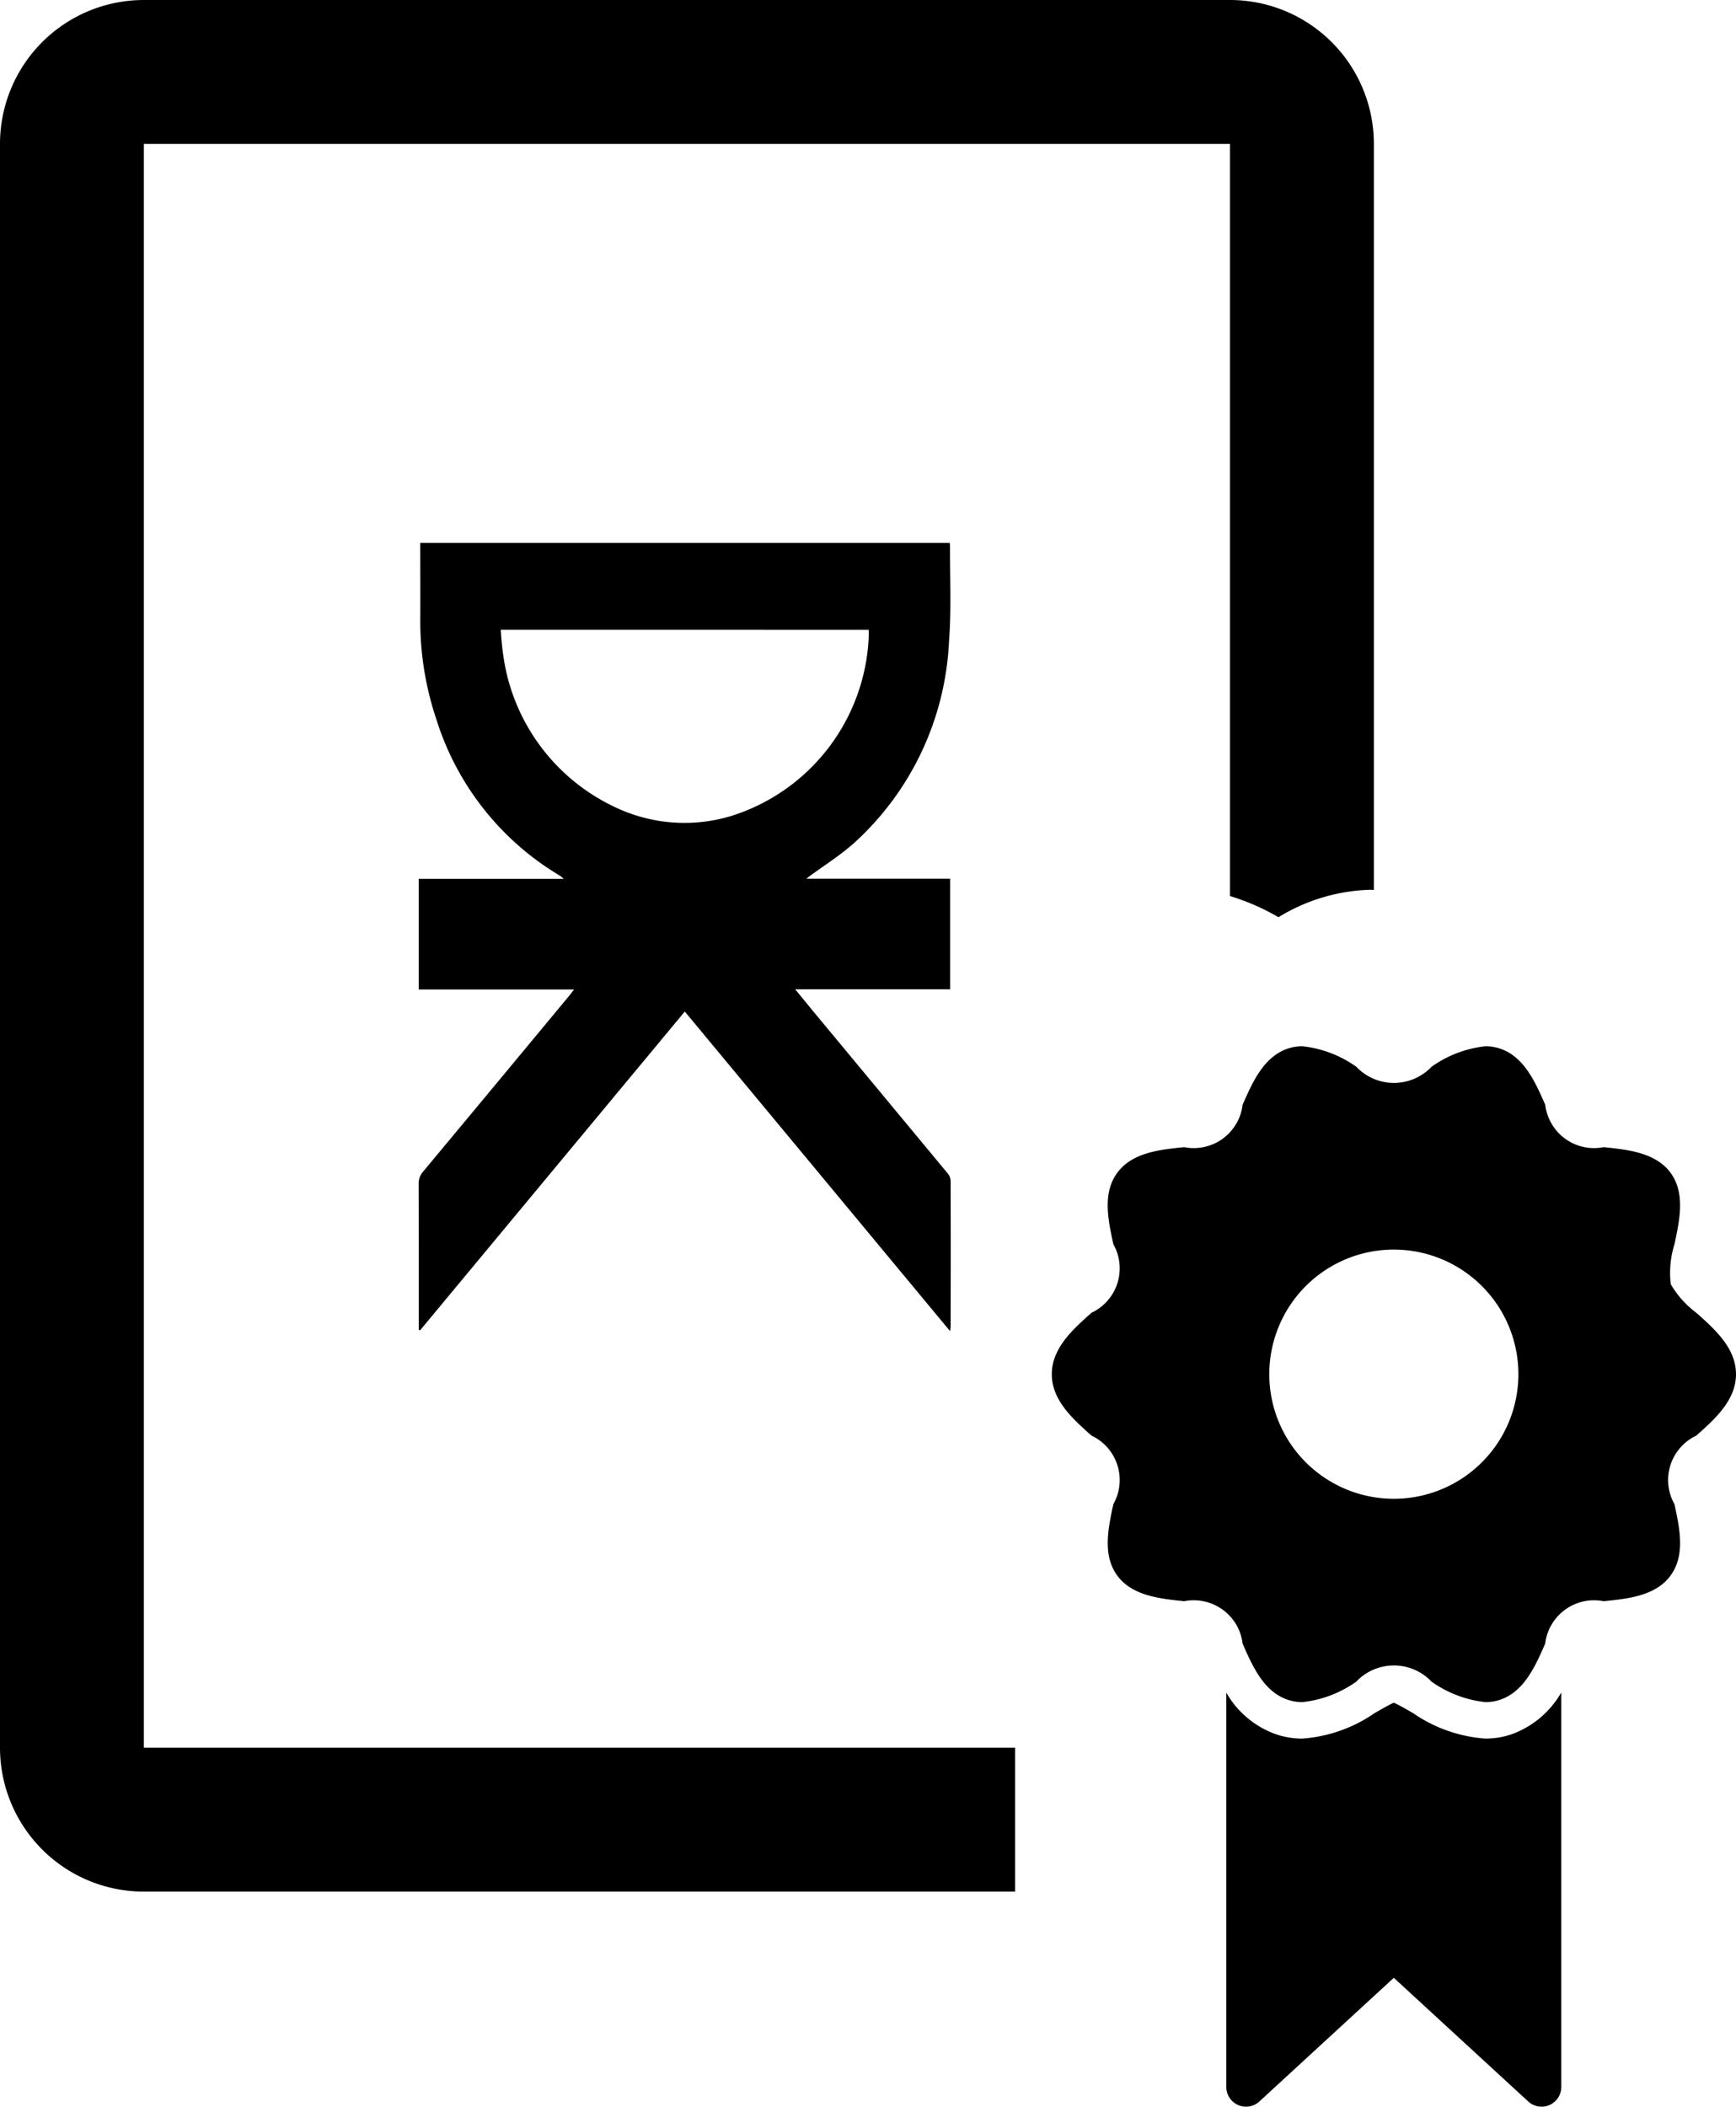
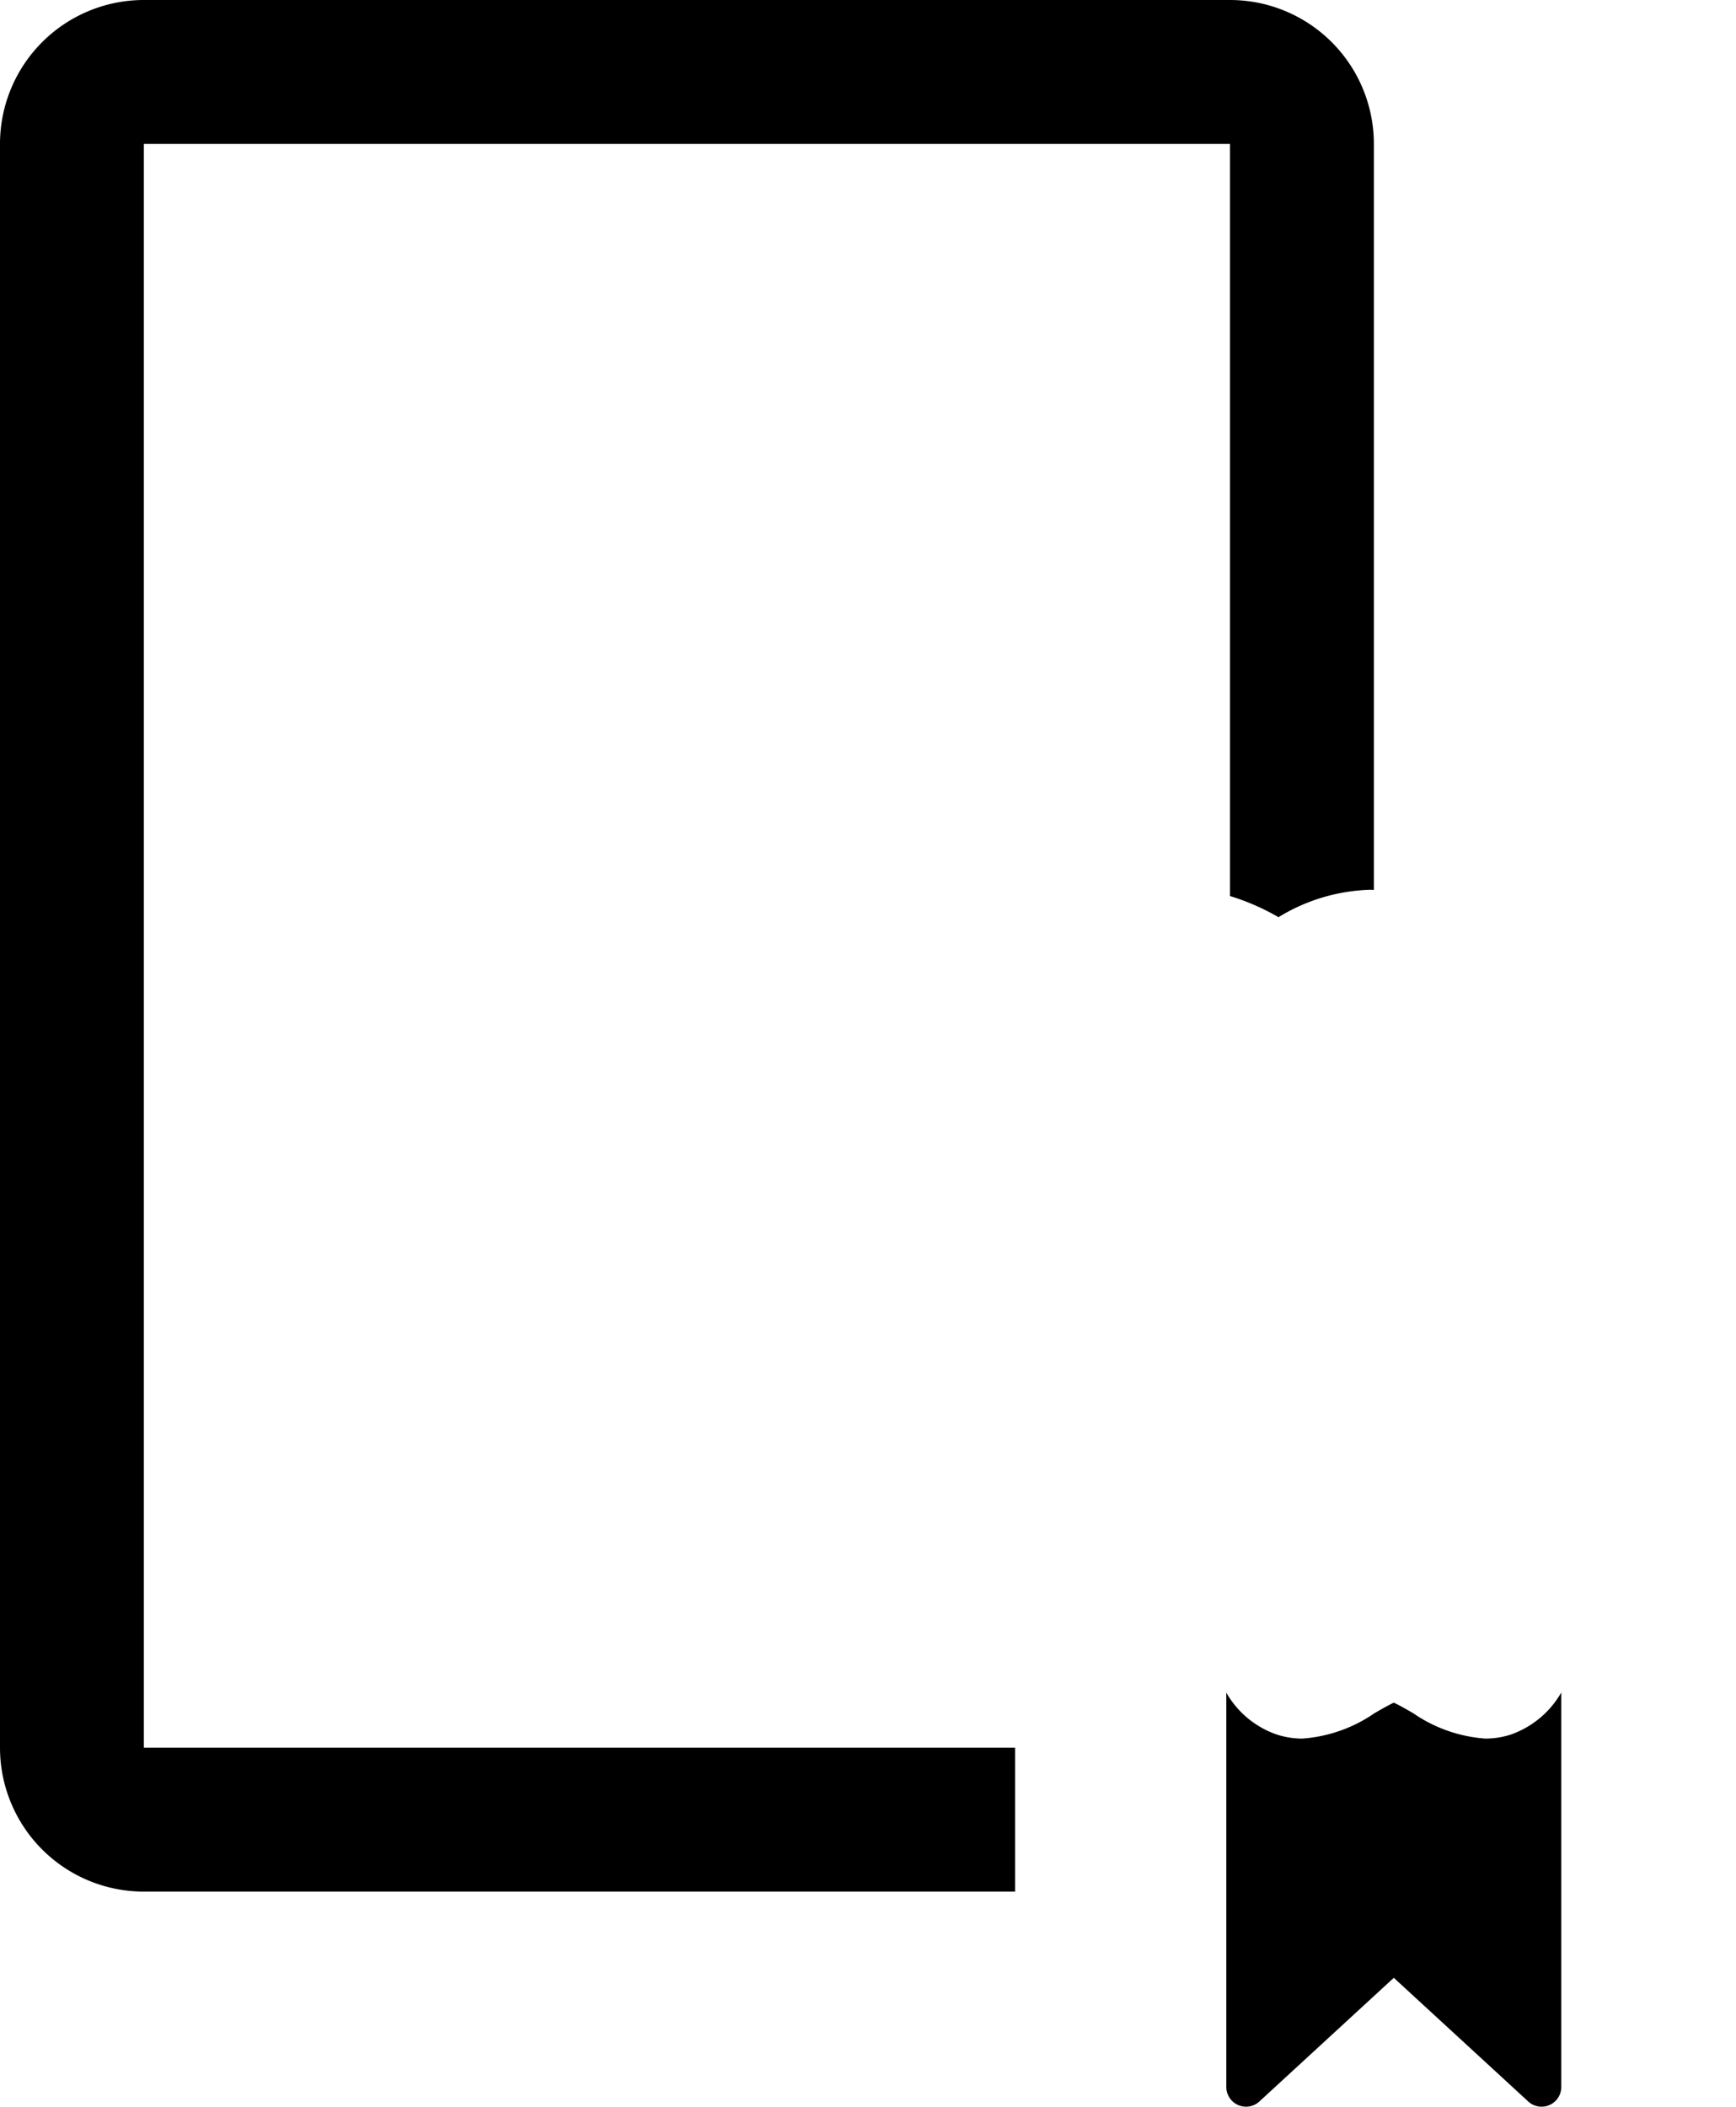
<svg xmlns="http://www.w3.org/2000/svg" width="85.958" height="104.269" viewBox="0 0 85.958 104.269">
  <g transform="translate(0)">
    <path d="M49.893,7.124h53.78V44.35a11.334,11.334,0,0,1,2.4,1.046,9.177,9.177,0,0,1,4.533-1.357c.064,0,.127.005.19.007V7.124A7.124,7.124,0,0,0,103.672,0H49.893a7.124,7.124,0,0,0-7.124,7.124V86.5a7.124,7.124,0,0,0,7.124,7.124H93.03V86.5H49.893Z" transform="translate(-42.769)" />
-     <path d="M272.93,218.648a4.707,4.707,0,0,1-1.264-1.414,4.759,4.759,0,0,1,.185-1.978c.254-1.182.542-2.522-.189-3.527s-2.109-1.153-3.319-1.276a2.435,2.435,0,0,1-2.892-2.1c-.493-1.122-1.05-2.393-2.258-2.785a2.271,2.271,0,0,0-.7-.109,5.638,5.638,0,0,0-2.67,1.014,2.57,2.57,0,0,1-3.727,0,5.639,5.639,0,0,0-2.67-1.014,2.273,2.273,0,0,0-.7.109c-1.208.392-1.766,1.664-2.259,2.785a2.434,2.434,0,0,1-2.892,2.1c-1.21.123-2.582.262-3.32,1.276s-.443,2.344-.189,3.527a2.428,2.428,0,0,1-1.079,3.392c-.923.821-1.968,1.751-1.968,3.042s1.045,2.221,1.968,3.041a2.427,2.427,0,0,1,1.079,3.392c-.254,1.182-.542,2.522.189,3.527s2.11,1.153,3.32,1.276a2.435,2.435,0,0,1,2.892,2.1c.492,1.122,1.051,2.393,2.258,2.785a2.269,2.269,0,0,0,.7.109,5.64,5.64,0,0,0,2.67-1.014,2.57,2.57,0,0,1,3.727,0,5.641,5.641,0,0,0,2.67,1.014,2.283,2.283,0,0,0,.7-.109c1.207-.392,1.765-1.664,2.257-2.785a2.436,2.436,0,0,1,2.893-2.1c1.211-.123,2.582-.262,3.319-1.276s.443-2.345.189-3.527a2.43,2.43,0,0,1,1.079-3.392c.923-.82,1.968-1.751,1.968-3.041S273.852,219.468,272.93,218.648Zm-14.974,9.208a6.167,6.167,0,1,1,6.166-6.167A6.167,6.167,0,0,1,257.955,227.856Z" transform="translate(-188.939 -153.675)" />
    <path d="M291.526,342.223a4.07,4.07,0,0,1-1.261.2,7.194,7.194,0,0,1-3.578-1.258c-.274-.159-.7-.406-.955-.518-.256.112-.682.359-.956.518a7.2,7.2,0,0,1-3.577,1.258h0a4.082,4.082,0,0,1-1.262-.2,4.6,4.6,0,0,1-2.5-2.073v19.516a.976.976,0,0,0,1.636.719l6.657-6.122,6.657,6.122a.976.976,0,0,0,1.636-.719V340.141A4.654,4.654,0,0,1,291.526,342.223Z" transform="translate(-216.716 -256.373)" />
    <g transform="translate(-719.543 55.917)">
-       <path d="M740.277,9.9V8.95c0-2.09,0-4.179-.005-6.269a.9.9,0,0,1,.232-.623q3.641-4.371,7.273-8.751c.054-.066.1-.136.189-.25h-7.691v-5.475h7.182a2.177,2.177,0,0,0-.188-.156,13.794,13.794,0,0,1-6.117-7.732,15.3,15.3,0,0,1-.8-4.853c.01-1.194,0-2.388,0-3.582v-.31h26.212a1.1,1.1,0,0,1,.02.146c-.01,1.579.071,3.165-.051,4.735a14.359,14.359,0,0,1-4.683,9.962c-.676.608-1.46,1.1-2.195,1.638-.042.031-.083.064-.187.144h7.122v5.473h-7.674c.353.43.658.806.967,1.179q3.293,3.965,6.584,7.933a.618.618,0,0,1,.145.357q.012,3.625,0,7.251c0,.044-.011.087-.026.2L753.45-5.852,740.344,9.925Zm4.061-34.65a14.876,14.876,0,0,0,.172,1.582,9.776,9.776,0,0,0,5.462,7.188,7.984,7.984,0,0,0,5.775.45,9.728,9.728,0,0,0,6.812-8.9c0-.1,0-.2,0-.318Z" />
-     </g>
+       </g>
  </g>
</svg>